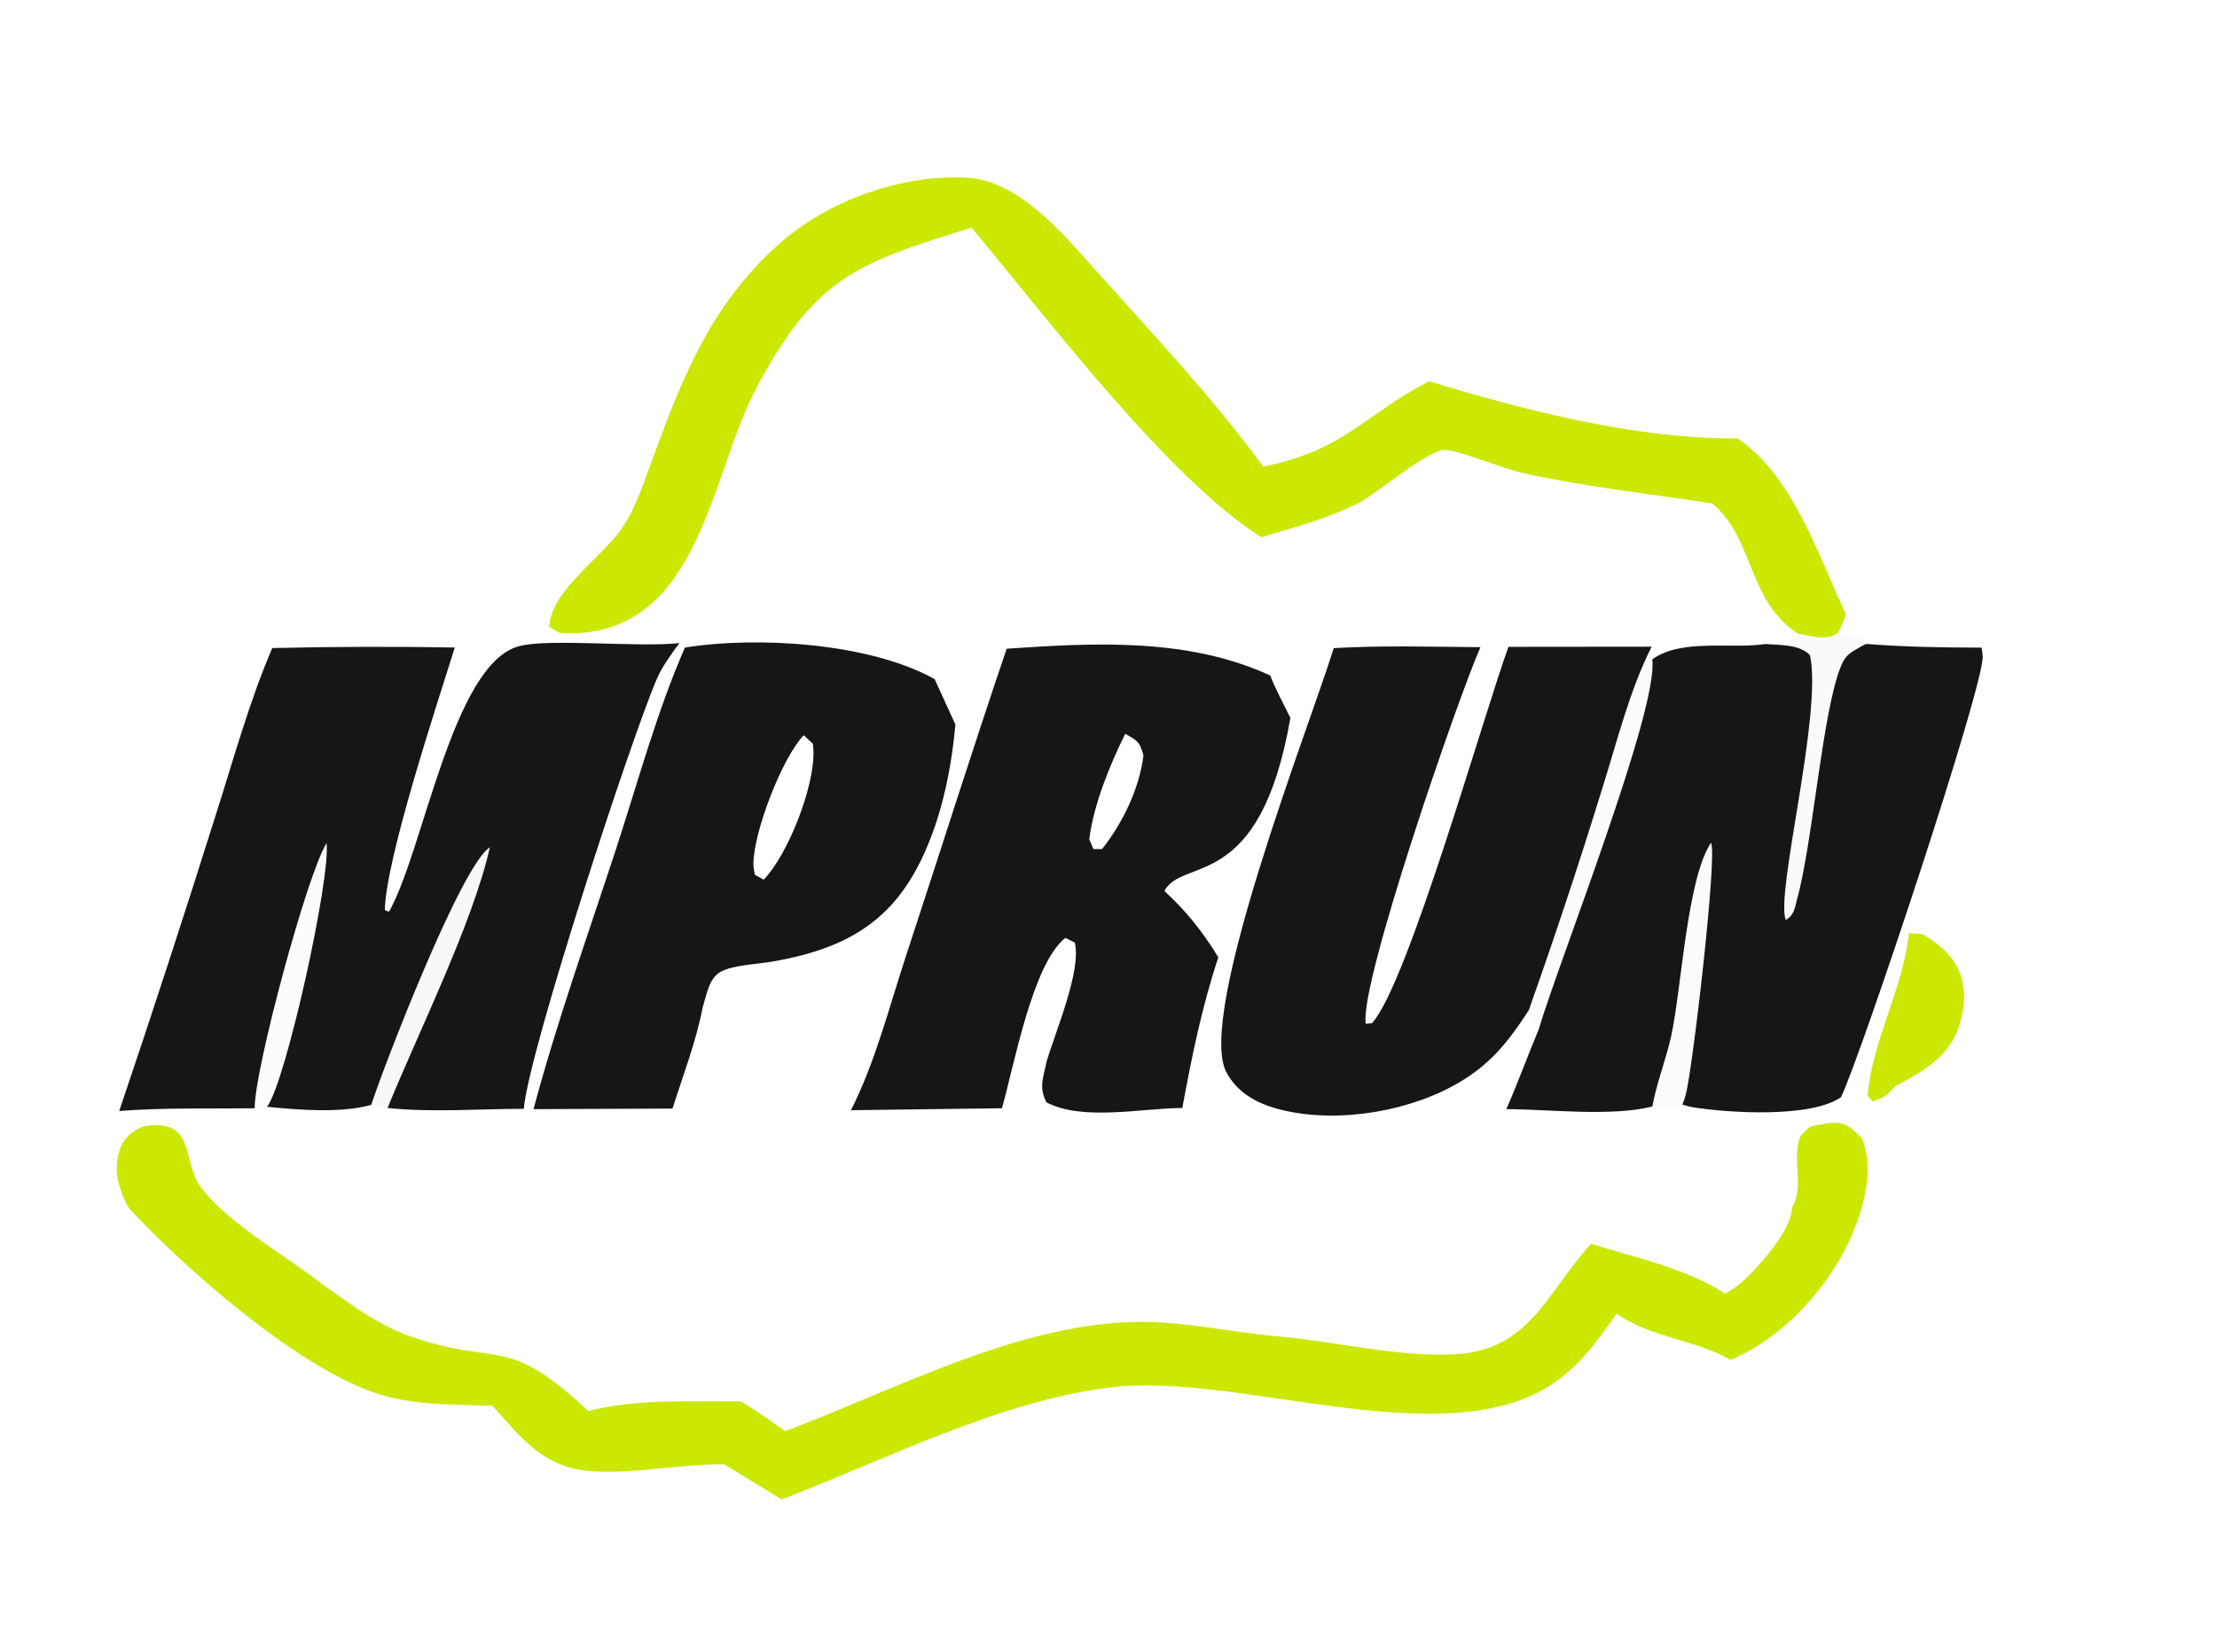
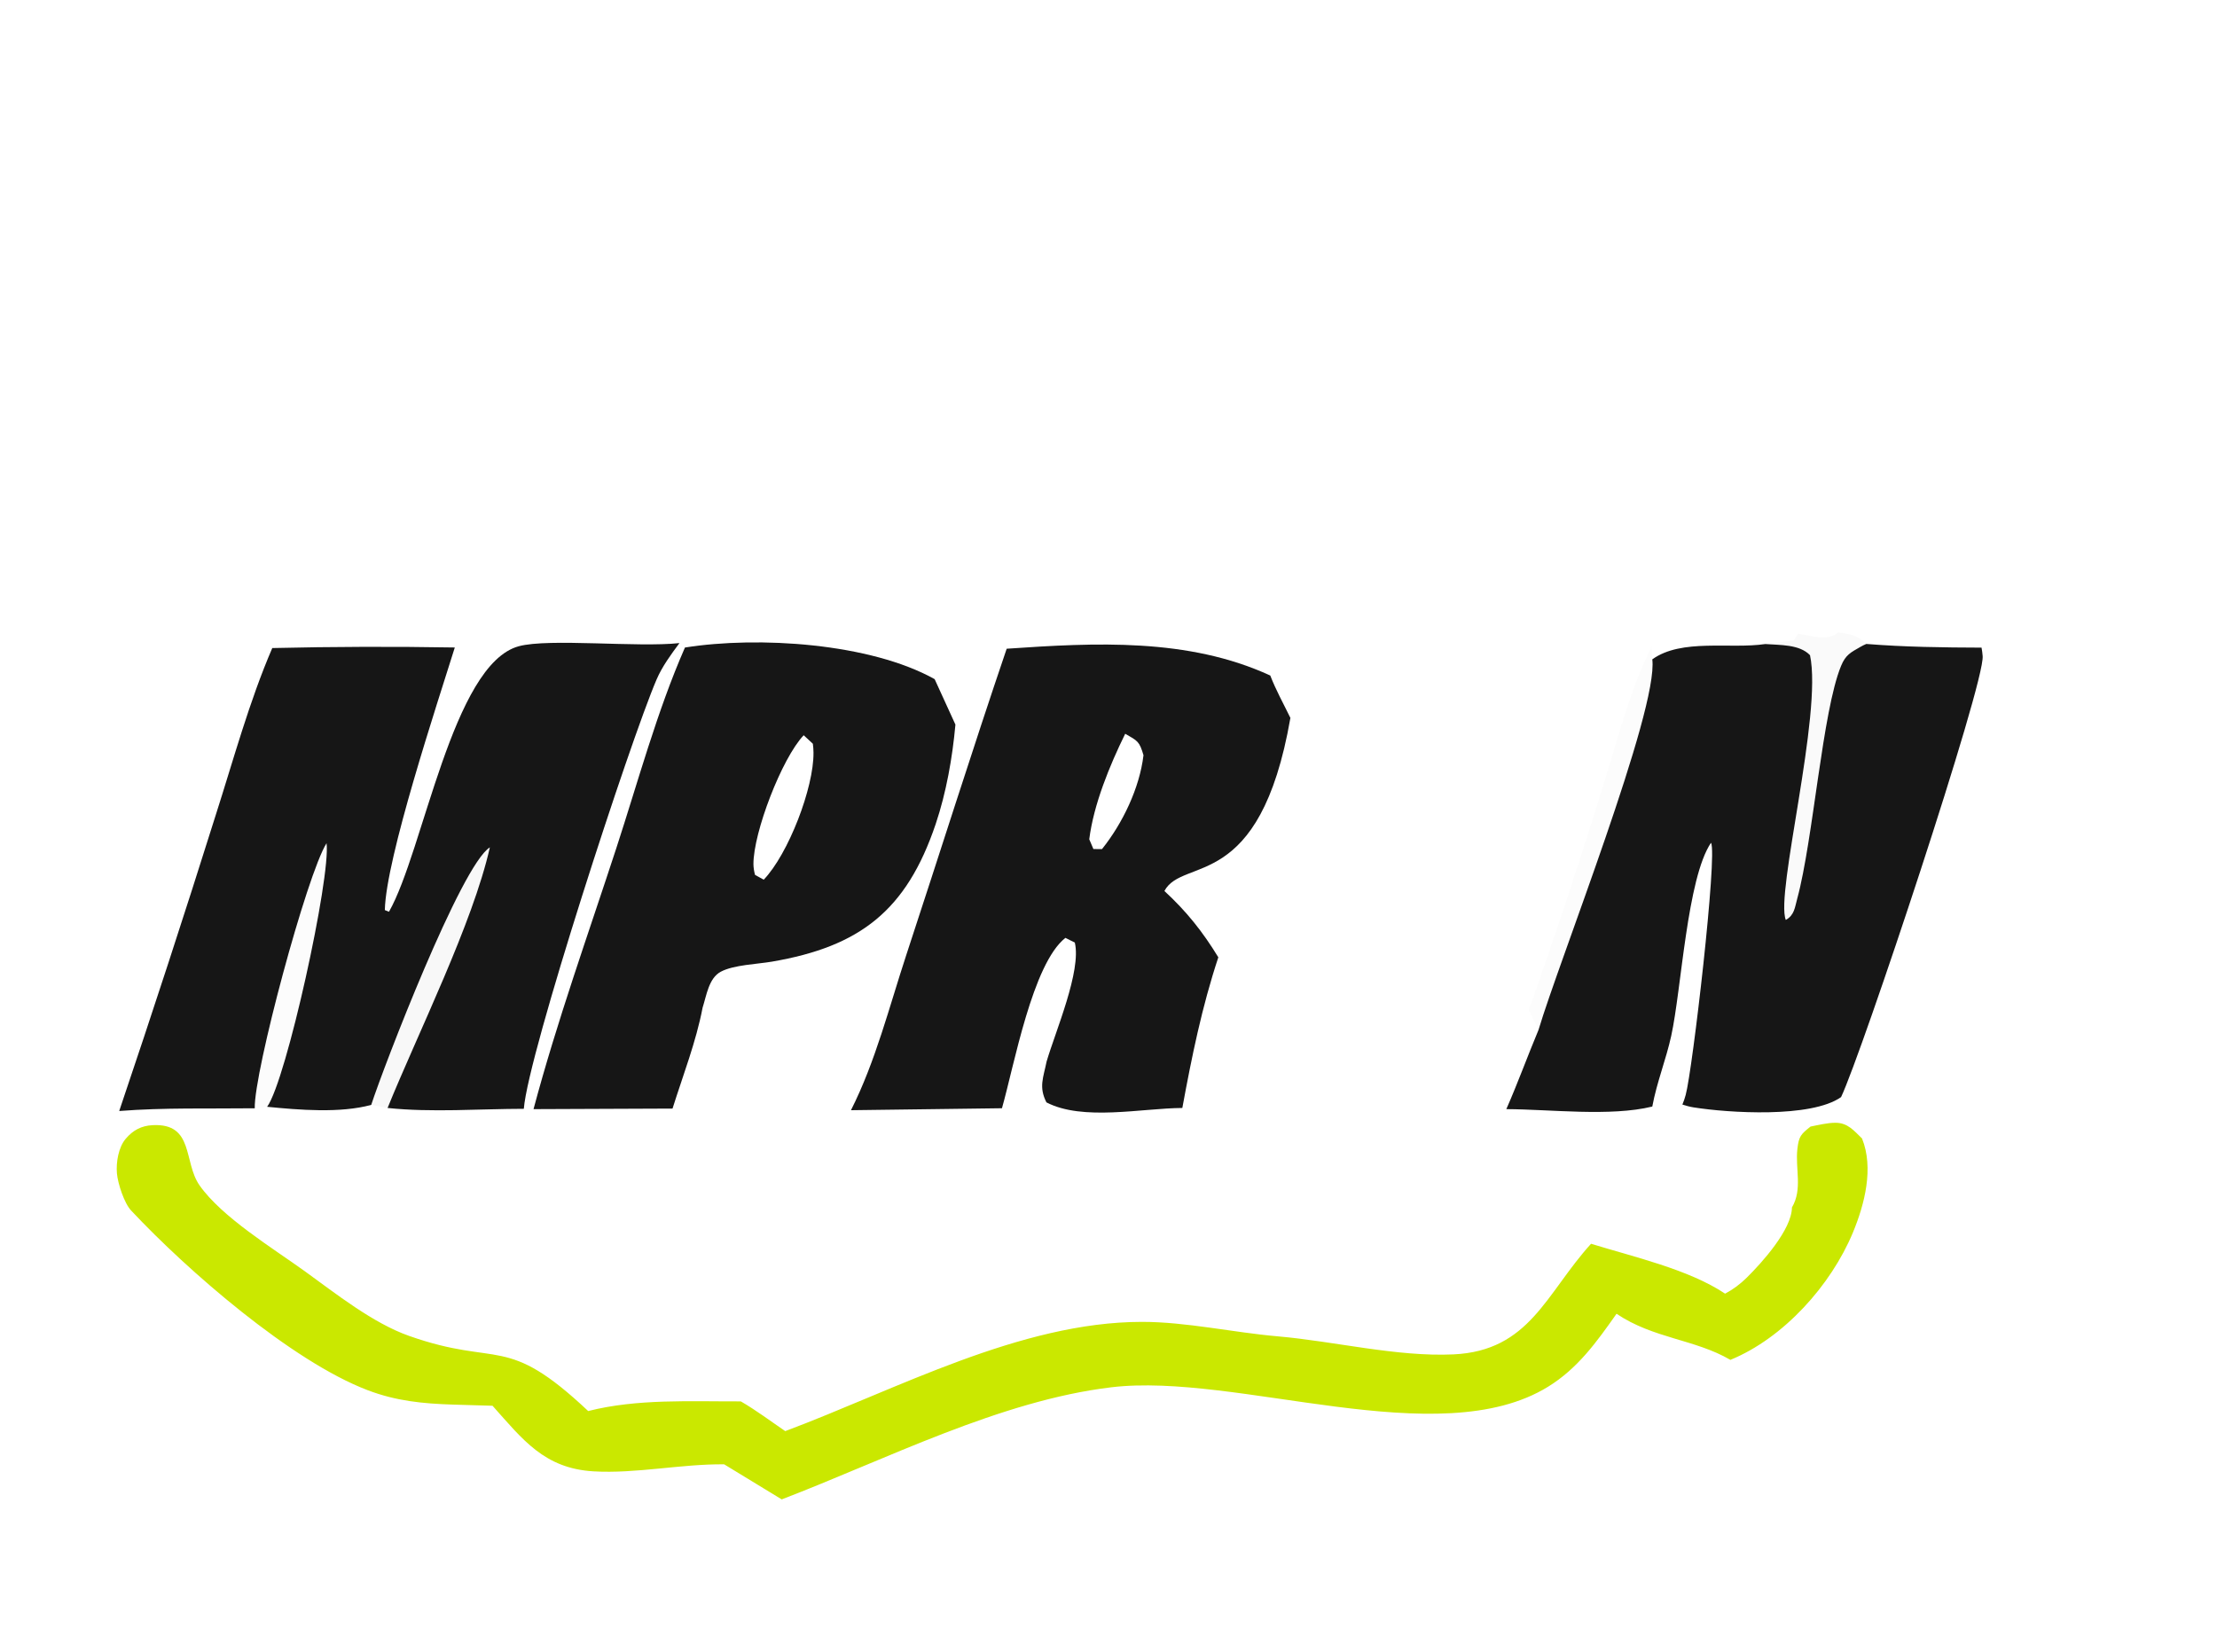
<svg xmlns="http://www.w3.org/2000/svg" width="106" height="79" viewBox="0 0 106 79" fill="none">
  <path d="M21.745 30.96C20.896 33.679 18.451 41.042 18.4 43.516L18.599 43.595C20.25 40.688 21.63 31.768 24.801 30.901C26.237 30.509 30.504 30.968 32.487 30.749C32.086 31.287 31.659 31.87 31.394 32.487C30.131 35.422 25.25 50.389 25.045 53.018C22.922 53.021 20.634 53.2 18.531 52.978C19.983 49.399 22.605 44.151 23.421 40.517C22.046 41.377 18.355 50.97 17.749 52.831C16.261 53.237 14.298 53.072 12.772 52.922C13.691 51.657 15.82 41.944 15.613 40.319C14.674 41.804 12.137 51.264 12.18 52.993C10.035 53.02 7.837 52.955 5.7 53.123C7.288 48.424 8.826 43.709 10.313 38.977C11.166 36.317 11.913 33.552 13.018 30.987C15.927 30.919 18.836 30.91 21.745 30.96Z" fill="#161616" />
  <path d="M89.233 30.791C91.073 30.938 92.897 30.961 94.742 30.967C94.769 31.1 94.783 31.233 94.795 31.368C94.915 32.65 89.015 50.38 88.026 52.458C86.597 53.468 82.642 53.216 80.968 52.949C80.79 52.921 80.611 52.871 80.439 52.815C80.505 52.666 80.553 52.51 80.597 52.353C80.922 51.181 82.124 40.846 81.808 40.296C80.66 41.995 80.397 47.283 79.906 49.527C79.655 50.673 79.219 51.734 79 52.91C77.005 53.401 74.11 53.041 72.021 53.034C72.569 51.788 73.035 50.5 73.561 49.243C74.538 45.954 79.303 33.945 79 31.527C80.407 30.517 82.728 31.045 84.402 30.795C85.09 30.85 86.037 30.8 86.541 31.329C87.146 34.15 84.87 42.745 85.384 43.988C85.796 43.751 85.811 43.406 85.931 42.965C86.692 40.165 87.132 34.001 88.027 31.838C88.243 31.314 88.477 31.202 88.95 30.931C89.042 30.878 89.134 30.832 89.233 30.791Z" fill="#161616" />
  <path d="M48.132 31.019C52.376 30.728 56.808 30.493 60.735 32.301C61 32.99 61.374 33.662 61.697 34.327C60.234 42.742 56.558 40.944 55.673 42.603C56.734 43.583 57.498 44.543 58.251 45.774C57.464 48.152 56.983 50.52 56.53 52.978C54.595 52.989 51.774 53.615 50.033 52.711C49.658 51.976 49.882 51.54 50.041 50.756C50.464 49.315 51.712 46.427 51.39 45.07L50.94 44.844C49.365 46.079 48.483 50.969 47.906 52.991L40.687 53.085C41.865 50.752 42.52 48.128 43.336 45.65C44.941 40.777 46.482 35.875 48.132 31.019ZM52.689 40.6C53.675 39.37 54.486 37.682 54.673 36.111C54.476 35.446 54.402 35.432 53.799 35.085C53.059 36.591 52.291 38.458 52.08 40.13L52.278 40.597L52.689 40.6Z" fill="#161616" />
  <path d="M86.566 53.867C86.941 53.793 87.371 53.687 87.755 53.686C88.344 53.685 88.639 54.061 89.028 54.437C89.597 55.846 89.156 57.574 88.592 58.934C87.543 61.458 85.279 63.981 82.734 65.023C81.038 64.033 79.051 64.006 77.29 62.818C76.34 64.166 75.441 65.429 74.016 66.308C68.786 69.532 59.153 65.613 53.134 66.334C47.818 66.971 42.375 69.78 37.376 71.694L34.623 70.017C32.548 69.998 30.408 70.473 28.373 70.353C26.027 70.213 24.997 68.838 23.549 67.217L21.669 67.162C20.215 67.115 18.948 66.994 17.575 66.471C13.931 65.082 8.962 60.752 6.285 57.898C5.946 57.559 5.631 56.584 5.59 56.102C5.546 55.579 5.662 54.858 6.013 54.448C6.361 54.041 6.758 53.827 7.299 53.8C9.29 53.7 8.76 55.565 9.54 56.677C10.61 58.202 13.05 59.685 14.567 60.78C16.053 61.853 17.827 63.267 19.563 63.878C23.893 65.403 24.15 63.727 28.123 67.47C30.465 66.873 33.019 67.017 35.42 67.008C36.148 67.428 36.848 67.956 37.544 68.43C42.862 66.439 48.779 63.213 54.587 63.206C56.714 63.203 58.959 63.713 61.095 63.898C63.807 64.134 66.79 64.885 69.488 64.761C73.146 64.593 73.917 61.842 76.072 59.471C78.075 60.091 80.748 60.695 82.481 61.857C82.865 61.654 83.202 61.401 83.511 61.097C84.252 60.367 85.669 58.79 85.677 57.734C86.194 56.86 85.83 55.889 85.937 54.94C86.006 54.328 86.108 54.232 86.566 53.867Z" fill="#CAE800" />
-   <path d="M63.769 30.99C66.099 30.856 68.45 30.927 70.784 30.945C69.744 33.271 64.974 47.076 65.3 48.956L65.599 48.925C67.295 47.079 70.927 34.209 72.123 30.929L78.968 30.922C77.906 33.03 77.325 35.429 76.615 37.679C75.515 41.245 74.341 44.788 73.093 48.306C72.056 49.912 71.149 51.017 69.449 51.936C67.029 53.244 63.539 53.762 60.879 52.961C59.942 52.679 59.097 52.15 58.632 51.261C57.187 48.498 62.654 34.612 63.769 30.99Z" fill="#161616" />
-   <path d="M46.452 10.885C40.933 12.592 38.941 13.278 36.113 18.647C34.204 22.272 33.583 28.608 29.152 30.004C28.345 30.258 27.591 30.315 26.749 30.26L26.26 29.966C26.344 28.23 28.785 26.663 29.747 25.245C30.408 24.272 30.825 22.965 31.232 21.857C32.66 17.967 33.987 14.627 37.154 11.752C39.514 9.609 43.051 8.329 46.249 8.497C48.68 8.624 50.798 11.148 52.323 12.854C55.071 15.93 57.959 18.981 60.397 22.311C64.34 21.51 65.081 19.919 68.326 18.231C72.934 19.628 78.251 21.003 83.07 20.962C85.722 22.724 86.949 26.603 88.256 29.376C88.142 29.657 88.043 29.974 87.888 30.234C87.875 30.247 87.865 30.262 87.85 30.273C87.35 30.662 86.561 30.389 85.973 30.302C83.643 28.803 83.862 26.016 82.13 24.314C82.044 24.23 81.96 24.149 81.867 24.072C78.848 23.612 75.736 23.267 72.76 22.606C71.883 22.411 69.656 21.488 69.037 21.516C68.209 21.554 65.855 23.582 64.962 24.046C63.511 24.799 61.87 25.209 60.31 25.688C55.831 22.864 50.028 15.152 46.452 10.885Z" fill="#CAE800" />
  <path d="M32.749 30.962C36.26 30.404 41.609 30.753 44.688 32.474L45.681 34.647C45.538 36.226 45.244 37.898 44.738 39.4C43.341 43.545 41.114 45.261 36.905 45.982C36.211 46.101 35.078 46.135 34.463 46.463C33.887 46.769 33.779 47.604 33.592 48.185C33.284 49.804 32.651 51.433 32.155 53.007L25.509 53.034C26.628 48.837 28.118 44.688 29.467 40.557C30.505 37.38 31.408 34.021 32.749 30.962ZM36.516 42.062C37.689 40.839 38.916 37.665 38.895 35.981C38.894 35.842 38.883 35.702 38.865 35.564L38.427 35.156C37.38 36.255 36.017 39.812 36.024 41.321C36.025 41.491 36.056 41.67 36.1 41.834L36.516 42.062Z" fill="#161616" />
-   <path d="M91.272 44.62L91.918 44.668C92.571 45.047 93.19 45.524 93.55 46.205C94.025 47.102 93.977 48.036 93.692 48.976C93.218 50.545 91.944 51.225 90.584 51.957C90.262 52.367 90.033 52.514 89.534 52.66L89.293 52.395C89.51 49.765 90.991 47.281 91.272 44.62Z" fill="#CAE800" />
  <path d="M85.973 30.302C86.561 30.389 87.35 30.662 87.85 30.273C87.865 30.262 87.875 30.247 87.888 30.234C88.521 30.352 88.766 30.341 89.233 30.791C89.134 30.832 89.042 30.878 88.95 30.931C88.477 31.202 88.243 31.314 88.027 31.838C87.132 34.001 86.692 40.165 85.931 42.965C85.811 43.406 85.796 43.751 85.384 43.988C84.87 42.745 87.146 34.15 86.541 31.329C86.037 30.8 85.09 30.85 84.402 30.795L85.758 30.622L85.973 30.302Z" fill="#0F0F10" fill-opacity="0.02" />
  <path d="M78.968 30.922L79 31.527C79.303 33.945 74.538 45.954 73.561 49.243L73.093 48.306C74.341 44.788 75.515 41.245 76.615 37.679C77.325 35.429 77.906 33.03 78.968 30.922Z" fill="#777780" fill-opacity="0.027" />
-   <path d="M79 52.91C79.219 51.734 79.655 50.673 79.906 49.527C80.397 47.283 80.66 41.995 81.808 40.296C82.124 40.846 80.922 51.181 80.597 52.353C80.553 52.51 80.505 52.666 80.439 52.815L79 52.91Z" fill="#0F0F10" fill-opacity="0.016" />
  <path d="M12.18 52.993C12.137 51.264 14.674 41.804 15.613 40.319C15.82 41.944 13.691 51.657 12.772 52.922L12.18 52.993Z" fill="#777780" fill-opacity="0.02" />
  <path d="M17.749 52.831C18.355 50.97 22.046 41.377 23.421 40.517C22.605 44.151 19.983 49.399 18.531 52.978L17.749 52.831Z" fill="#0F0F10" fill-opacity="0.031" />
</svg>